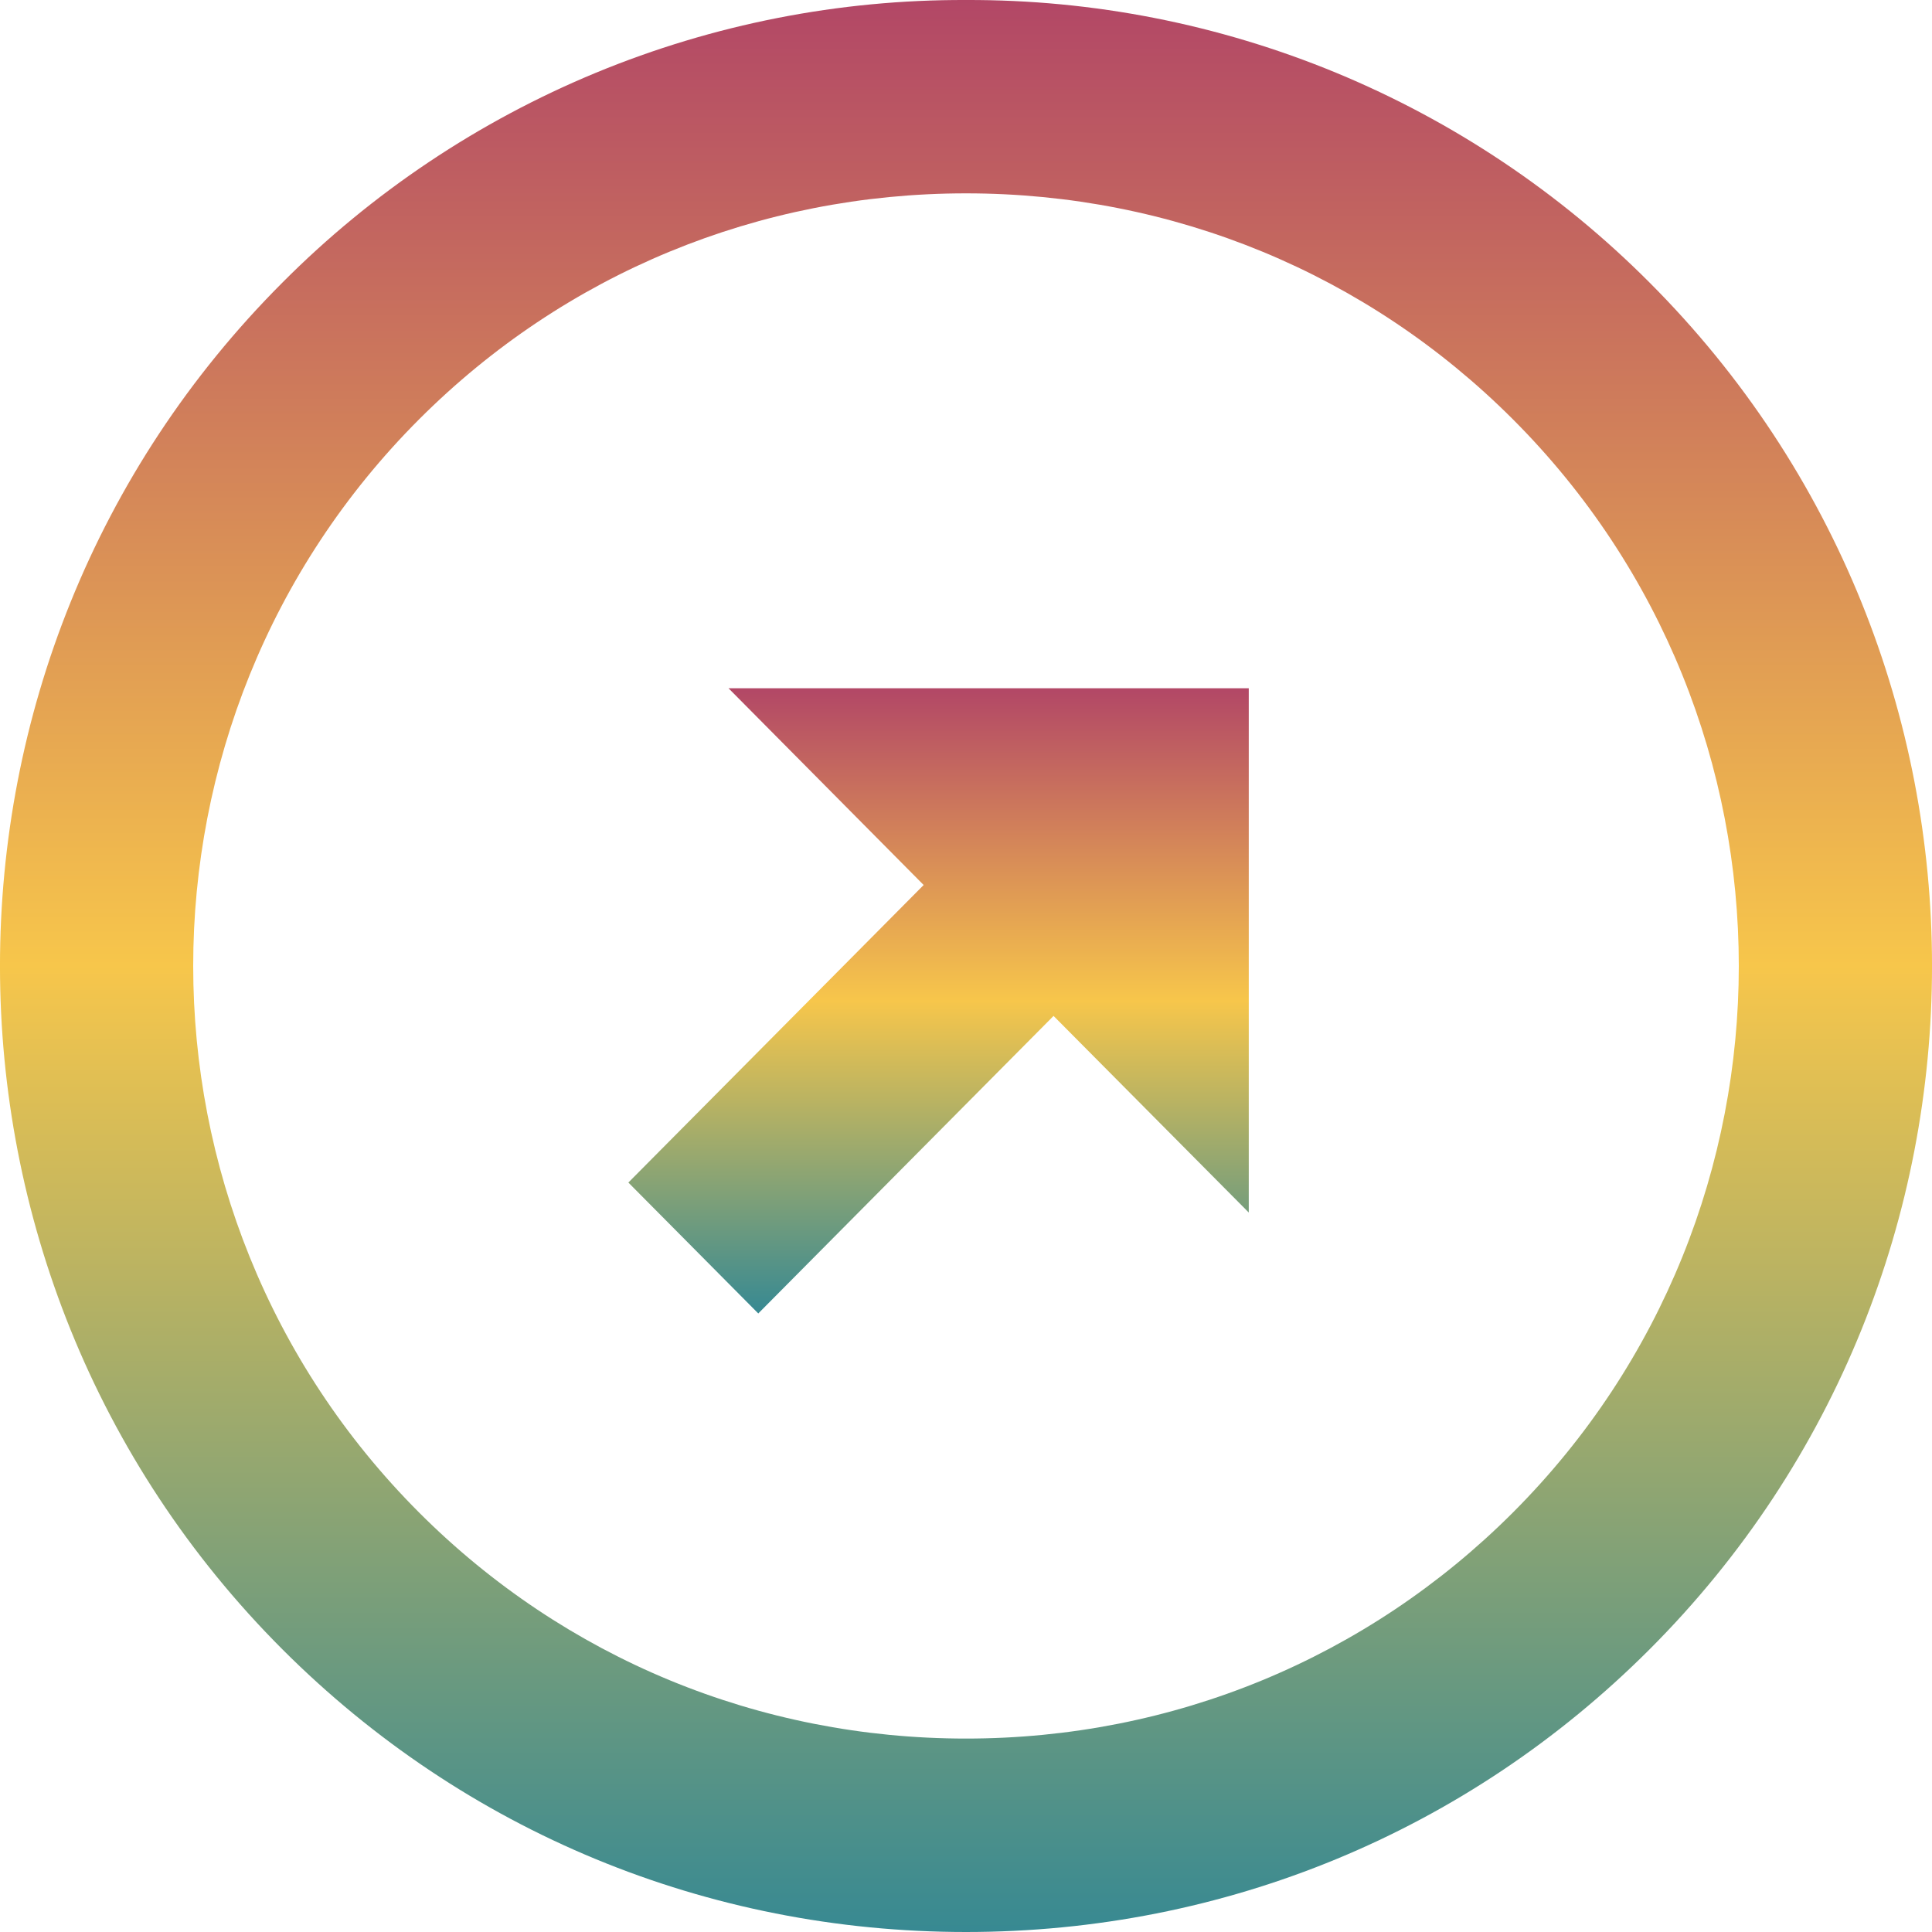
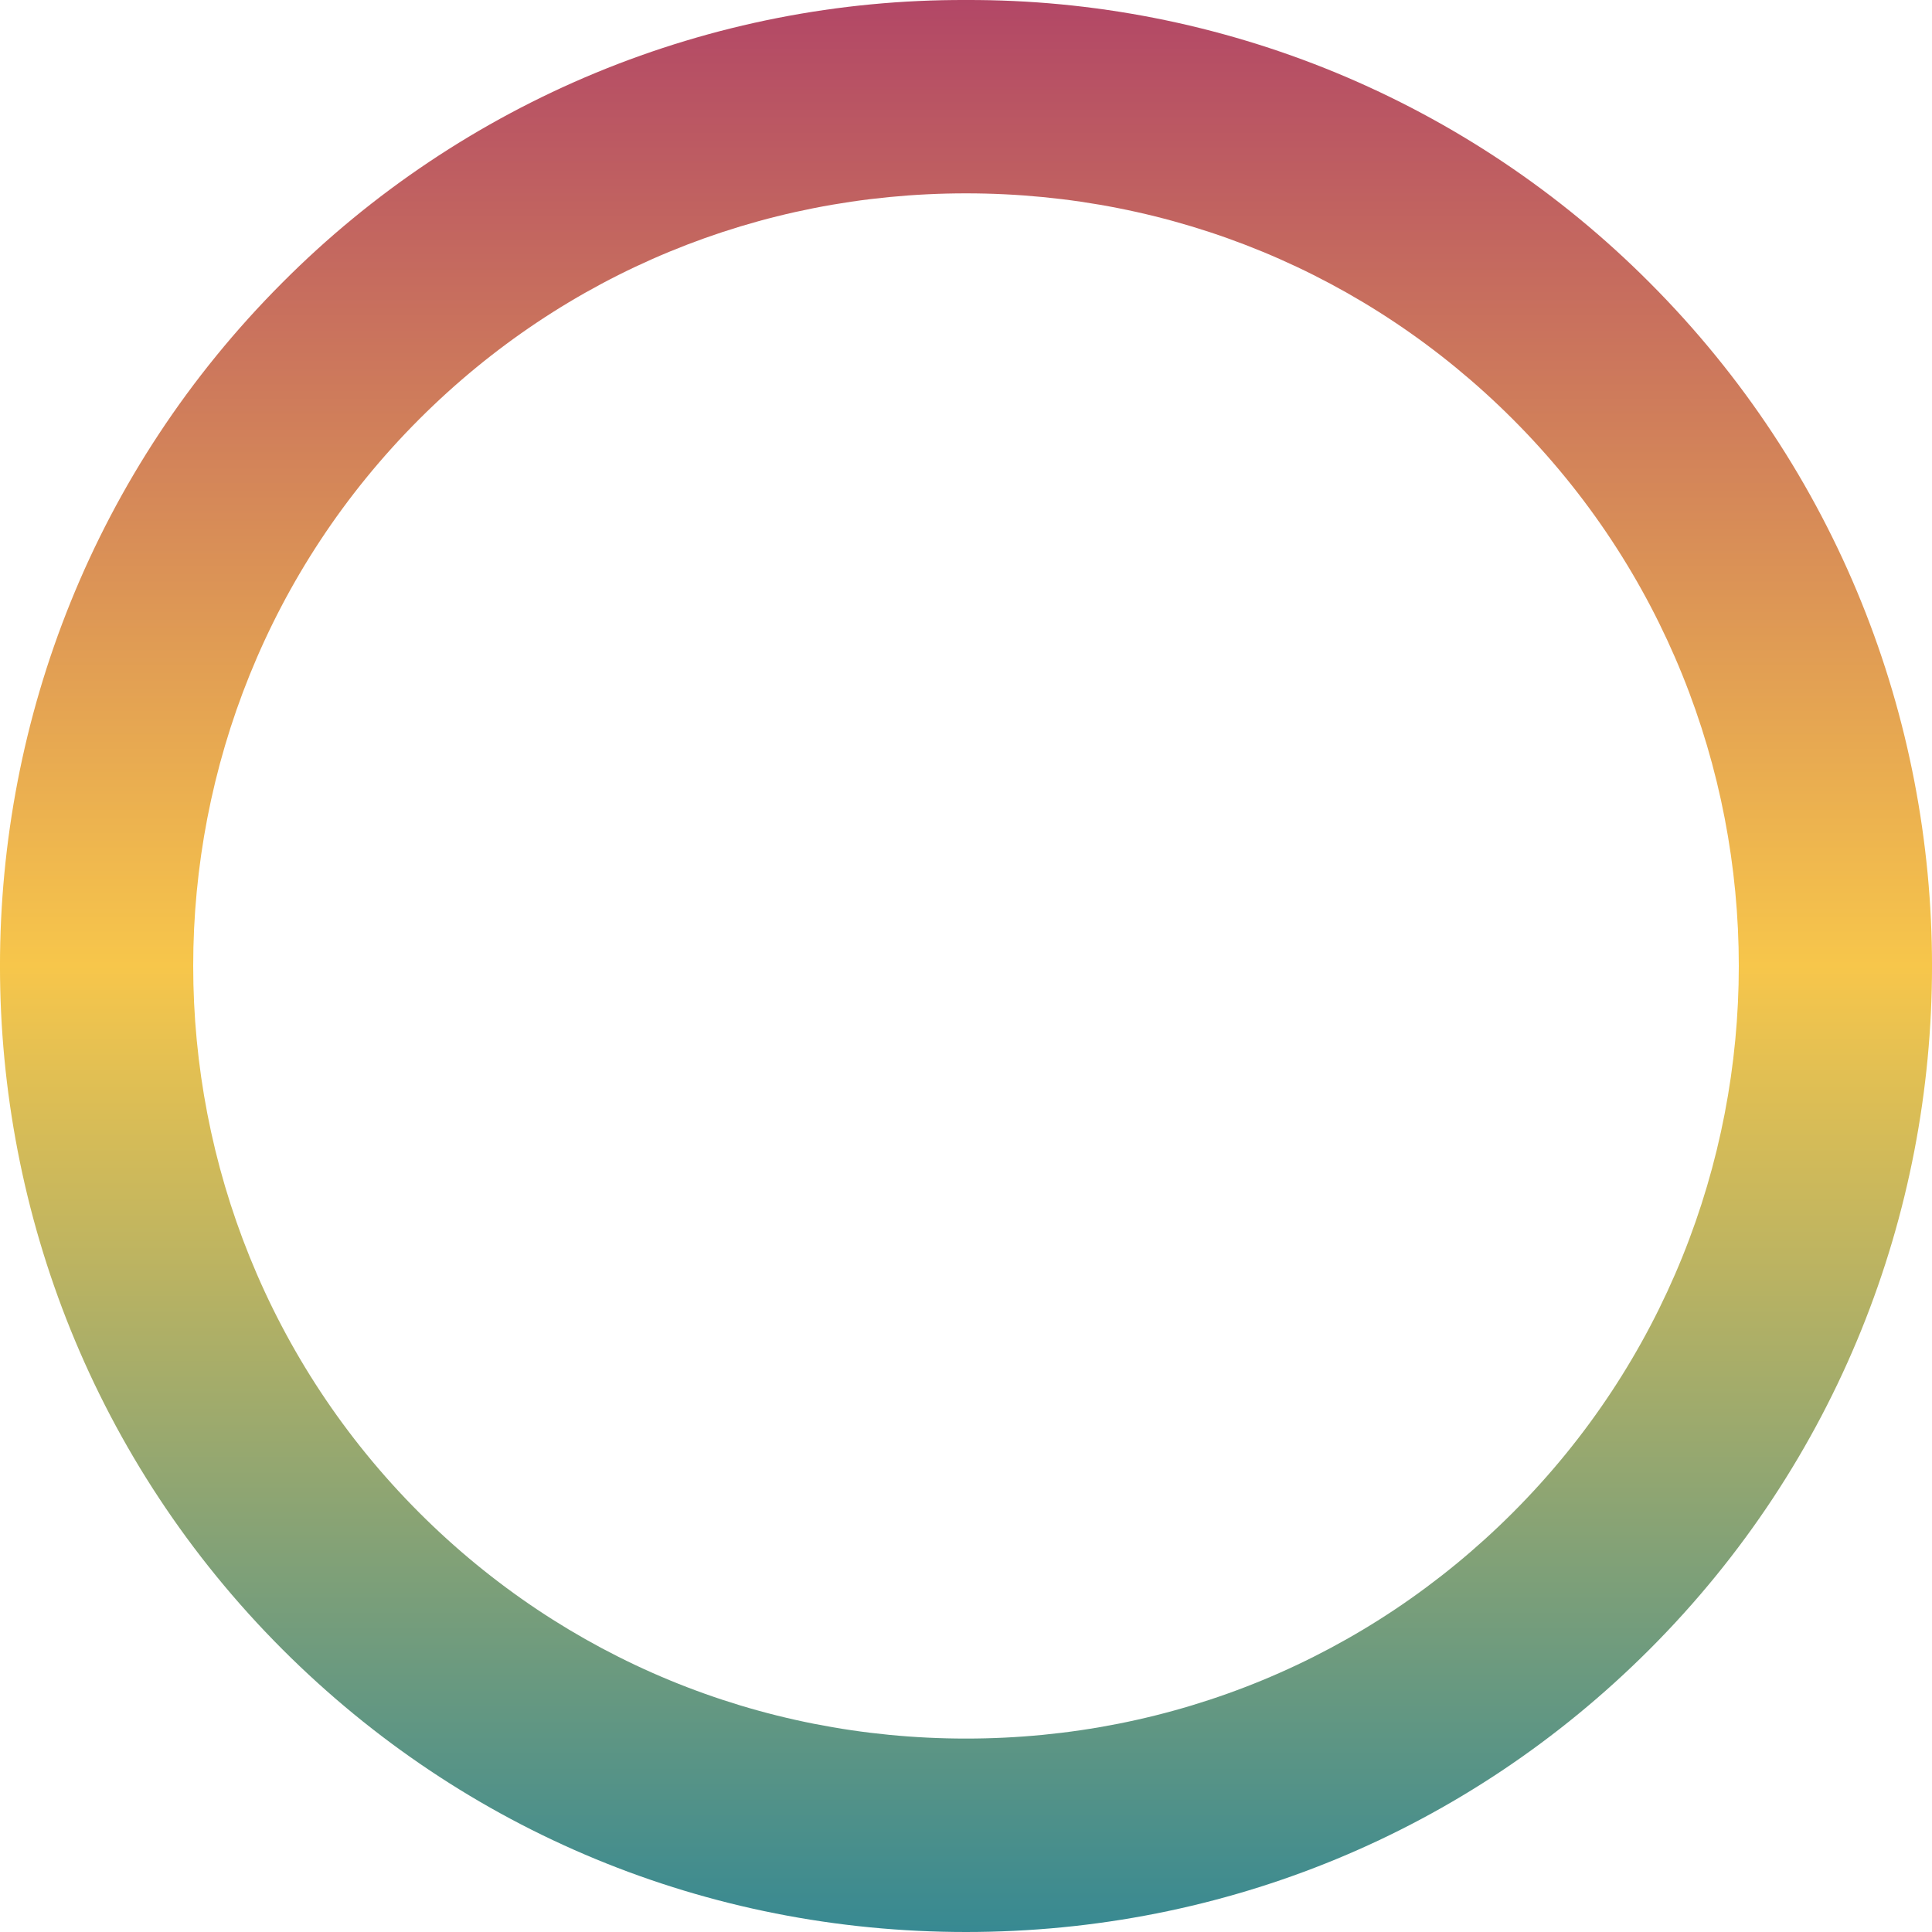
<svg xmlns="http://www.w3.org/2000/svg" width="25" height="25" viewBox="0 0 25 25" fill="none">
-   <path d="M11.952 11.452L8.131 15.302L9.812 16.996L13.633 13.146L16.159 15.69V8.906H9.427L11.952 11.452Z" fill="url(#paint0_linear_9609_57858)" />
  <path d="M12.5 8.65483e-05C10.857 -0.006 9.23 0.314 7.712 0.941C6.194 1.569 4.815 2.491 3.656 3.655C-1.219 8.532 -1.219 16.467 3.656 21.344C6.014 23.702 9.154 25 12.5 25C15.846 25 18.987 23.702 21.344 21.344C26.219 16.468 26.219 8.533 21.344 3.655C20.184 2.491 18.806 1.569 17.288 0.941C15.77 0.314 14.143 -0.006 12.5 8.65483e-05ZM19.575 19.574C17.69 21.459 15.177 22.497 12.5 22.497C9.824 22.497 7.31 21.459 5.425 19.574C1.525 15.673 1.525 9.325 5.425 5.424C7.31 3.539 9.822 2.502 12.5 2.502C15.178 2.502 17.69 3.539 19.575 5.424C23.475 9.325 23.475 15.673 19.575 19.574Z" fill="url(#paint1_linear_9609_57858)" />
  <defs>
    <linearGradient id="paint0_linear_9609_57858" x1="12.145" y1="8.906" x2="12.145" y2="16.996" gradientUnits="userSpaceOnUse">
      <stop stop-color="#B24766" />
      <stop offset="0.5" stop-color="#F7C64B" />
      <stop offset="0.75" stop-color="#97A86F" />
      <stop offset="1" stop-color="#378992" />
    </linearGradient>
    <linearGradient id="paint1_linear_9609_57858" x1="12.5" y1="0" x2="12.5" y2="25" gradientUnits="userSpaceOnUse">
      <stop stop-color="#B24766" />
      <stop offset="0.5" stop-color="#F7C64B" />
      <stop offset="0.75" stop-color="#97A86F" />
      <stop offset="1" stop-color="#378992" />
    </linearGradient>
  </defs>
</svg>